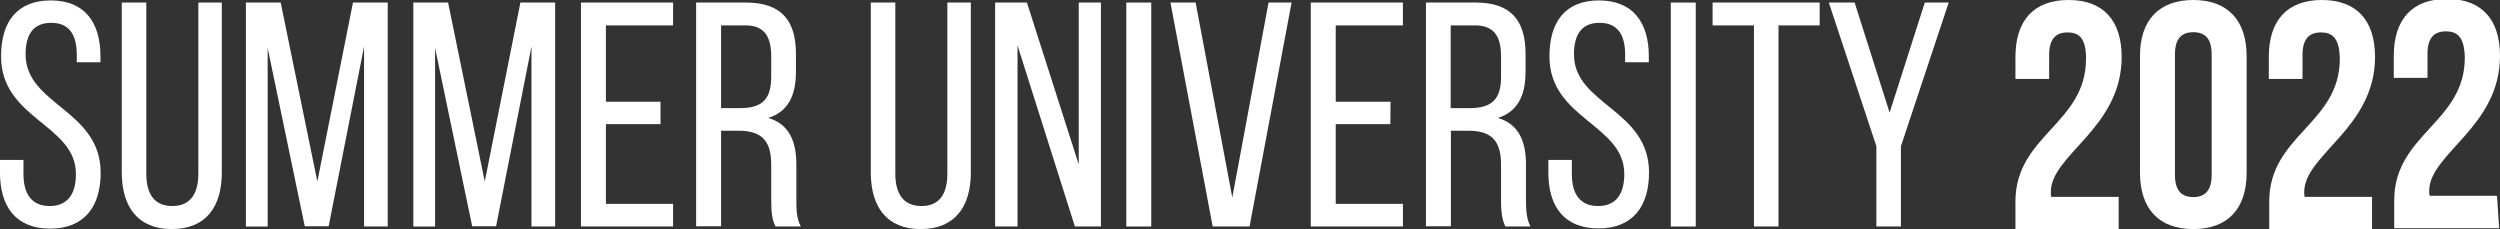
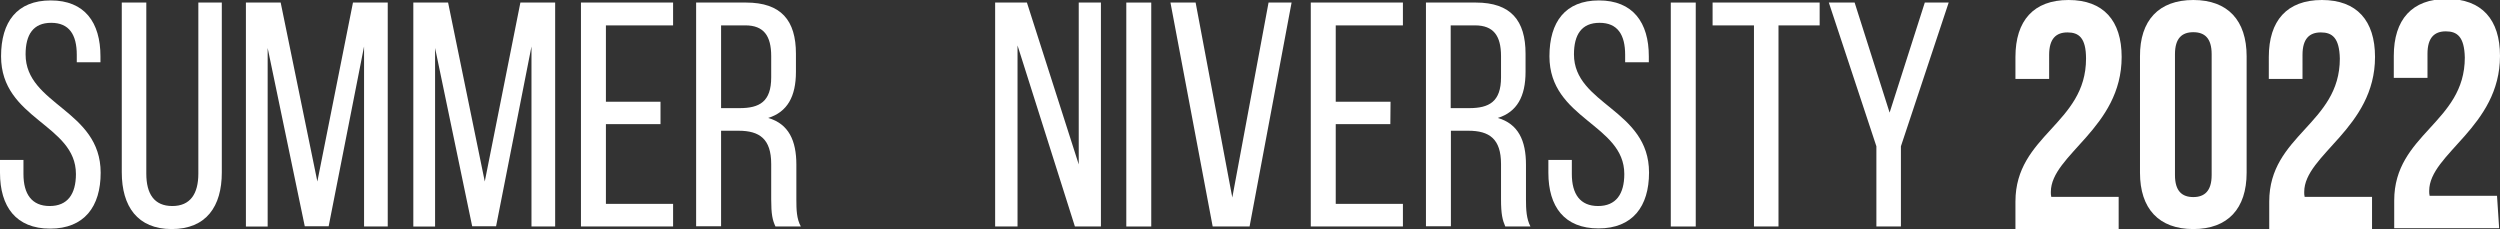
<svg xmlns="http://www.w3.org/2000/svg" version="1.1" id="Laag_1" x="0px" y="0px" viewBox="0 0 1172.2 107.4" style="enable-background:new 0 0 1172.2 107.4;" xml:space="preserve">
  <rect x="0" y="0" width="1172.2" height="107.4" fill="#333333" stroke="none" />
  <style type="text/css">
	.st0{fill:#FFFFFF;}
</style>
  <g>
    <path class="st0" d="M47.1,26.4v2.8H36v-3.5c0-9.5-3.6-15-12-15s-12,5.5-12,14.8c0,23.7,35.2,26,35.2,55.5   c0,15.9-7.7,26.2-23.7,26.2S0,96.9,0,81v-6h11v6.6c0,9.4,3.9,15,12.3,15s12.3-5.6,12.3-15C35.6,58.2,0.5,56,0.5,26.4   C0.5,10.2,8,0.2,23.8,0.2C39.7,0.2,47.1,10.5,47.1,26.4z" />
    <path class="st0" d="M80.8,96.6c8.4,0,12.2-5.7,12.2-15.2V1.2h11v79.7c0,15.9-7.3,26.5-23.5,26.5c-16,0-23.4-10.6-23.4-26.6V1.2   h11.5v80.2C68.6,90.9,72.3,96.6,80.8,96.6z" />
    <path class="st0" d="M142.9,106.1l-17.4-83.6v83.7h-10.2V1.2h16.3l17.2,83.9l16.7-83.9h16.3v105h-11.1V21.8l-16.6,84.3   C154.1,106.1,142.9,106.1,142.9,106.1z" />
    <path class="st0" d="M221.4,106.1L204,22.5v83.7h-10.2V1.2h16.3l17.2,83.9L244,1.2h16.3v105h-11.1V21.8l-16.6,84.3   C232.6,106.1,221.4,106.1,221.4,106.1z" />
    <path class="st0" d="M309.7,58.2h-25.6v37.4h31.5v10.6h-43.2V1.2h43.2v10.7h-31.5v35.8h25.6V58.2z" />
    <path class="st0" d="M373.2,25.2v8.5c0,11.5-4,18.8-13,21.6c9.6,2.8,13.2,10.6,13.2,21.9v16.4c0,4.6,0.1,9,2.1,12.6h-11.9   c-1.4-3-2-5.7-2-12.8V76.9c0-11.8-5.5-15.6-15.3-15.6h-8.2v44.8h-11.7V1.2h23.4C366.3,1.2,373.2,9.6,373.2,25.2z M361.6,36.3v-10   c0-9.5-3.5-14.4-12.1-14.4h-11.4v38.8h8.7C356.1,50.7,361.6,47.7,361.6,36.3z" />
-     <path class="st0" d="M432.1,96.6c8.4,0,12.1-5.7,12.1-15.2V1.2h11v79.7c0,15.9-7.4,26.5-23.5,26.5s-23.4-10.6-23.4-26.6V1.2h11.5   v80.2C419.8,90.9,423.6,96.6,432.1,96.6z" />
    <path class="st0" d="M466.6,106.2V1.2h14.9l24.3,75.9V1.2h10.4v105H504l-26.9-84.9v84.9H466.6z" />
    <path class="st0" d="M539.8,106.2h-11.7V1.2h11.7V106.2z" />
    <path class="st0" d="M577.8,92.6l17-91.4h10.8l-19.7,105h-17.3l-19.8-105h11.8L577.8,92.6z" />
    <path class="st0" d="M651.9,58.2h-25.6v37.4h31.5v10.6h-43.2V1.2h43.2v10.7h-31.5v35.8H652L651.9,58.2z" />
    <path class="st0" d="M715.3,25.2v8.5c0,11.5-4,18.8-13,21.6c9.6,2.8,13.2,10.6,13.2,21.9v16.4c0,4.6,0.2,9,2.1,12.6h-11.8   c-1.3-3-2-5.7-2-12.8V76.9c0-11.8-5.5-15.6-15.3-15.6h-8.2v44.8h-11.7V1.2H692C708.4,1.2,715.3,9.6,715.3,25.2z M703.8,36.3v-10   c0-9.5-3.5-14.4-12.2-14.4h-11.4v38.8h8.7C698.2,50.7,703.8,47.7,703.8,36.3z" />
    <path class="st0" d="M773.1,26.4v2.8H762v-3.5c0-9.5-3.6-15-12-15s-12,5.5-12,14.8c0,23.6,35.2,25.8,35.2,55.4   c0,15.9-7.7,26.2-23.7,26.2S726,96.9,726,81v-6h11v6.6c0,9.4,3.9,15,12.3,15s12.3-5.6,12.3-15c0-23.4-35.1-25.7-35.1-55.2   c0-16.2,7.5-26.2,23.2-26.2C765.6,0.2,773.1,10.5,773.1,26.4z" />
    <path class="st0" d="M795.1,106.2h-11.7V1.2h11.7V106.2z" />
    <path class="st0" d="M822.3,11.9H803V1.2h50.2v10.7h-19.3v94.3h-11.5V11.9H822.3z" />
    <path class="st0" d="M857.5,1.2h12.1L886,52.8l16.5-51.6h11.2l-22.4,67.4v37.6h-11.5V68.6L857.5,1.2z" />
    <path class="st0" d="M969.4,15.2c-5.3,0-8.6,2.9-8.6,10.5V37H945V26.7c0-17,8.5-26.7,24.9-26.7s24.9,9.7,24.9,26.7   c0,33.4-33.2,45.8-33.2,63.3c0,0.8,0,1.5,0.2,2.3h31.6v15.2H945v-13c0-31.2,33.1-36.4,33.1-67C978.1,17.7,974.7,15.2,969.4,15.2z" />
    <path class="st0" d="M1028.4,0c16.2,0,25,9.6,25,26.4V81c0,16.8-8.8,26.4-25,26.4s-25-9.6-25-26.4V26.4   C1003.3,9.6,1012.2,0,1028.4,0z M1028.4,92.4c5.2,0,8.6-2.8,8.6-10.3V25.4c0-7.5-3.3-10.3-8.6-10.3s-8.6,2.8-8.6,10.3v56.7   C1019.8,89.6,1023.1,92.4,1028.4,92.4z" />
    <path class="st0" d="M1088.2,15.2c-5.3,0-8.6,2.9-8.6,10.5V37h-15.8V26.7c0-17,8.5-26.7,24.9-26.7s24.9,9.7,24.9,26.7   c0,33.4-33.2,45.8-33.2,63.3c0,0.8,0,1.5,0.2,2.3h31.6v15.2H1064v-13c0-31.2,33.1-36.4,33.1-67   C1096.9,17.7,1093.5,15.2,1088.2,15.2z" />
    <path class="st0" d="M1146.8,14.7c-5.3,0-8.6,2.9-8.6,10.5v11.3h-15.8V26.2c0-17,8.5-26.7,24.9-26.7s24.9,9.7,24.9,26.7   c0,33.4-33.2,45.8-33.2,63.3c0,0.8,0,1.5,0.2,2.3h31.6l1,15.2h-49.2V94c0-31.2,33.1-36.4,33.1-67   C1155.5,17.2,1152.1,14.7,1146.8,14.7z" />
  </g>
</svg>